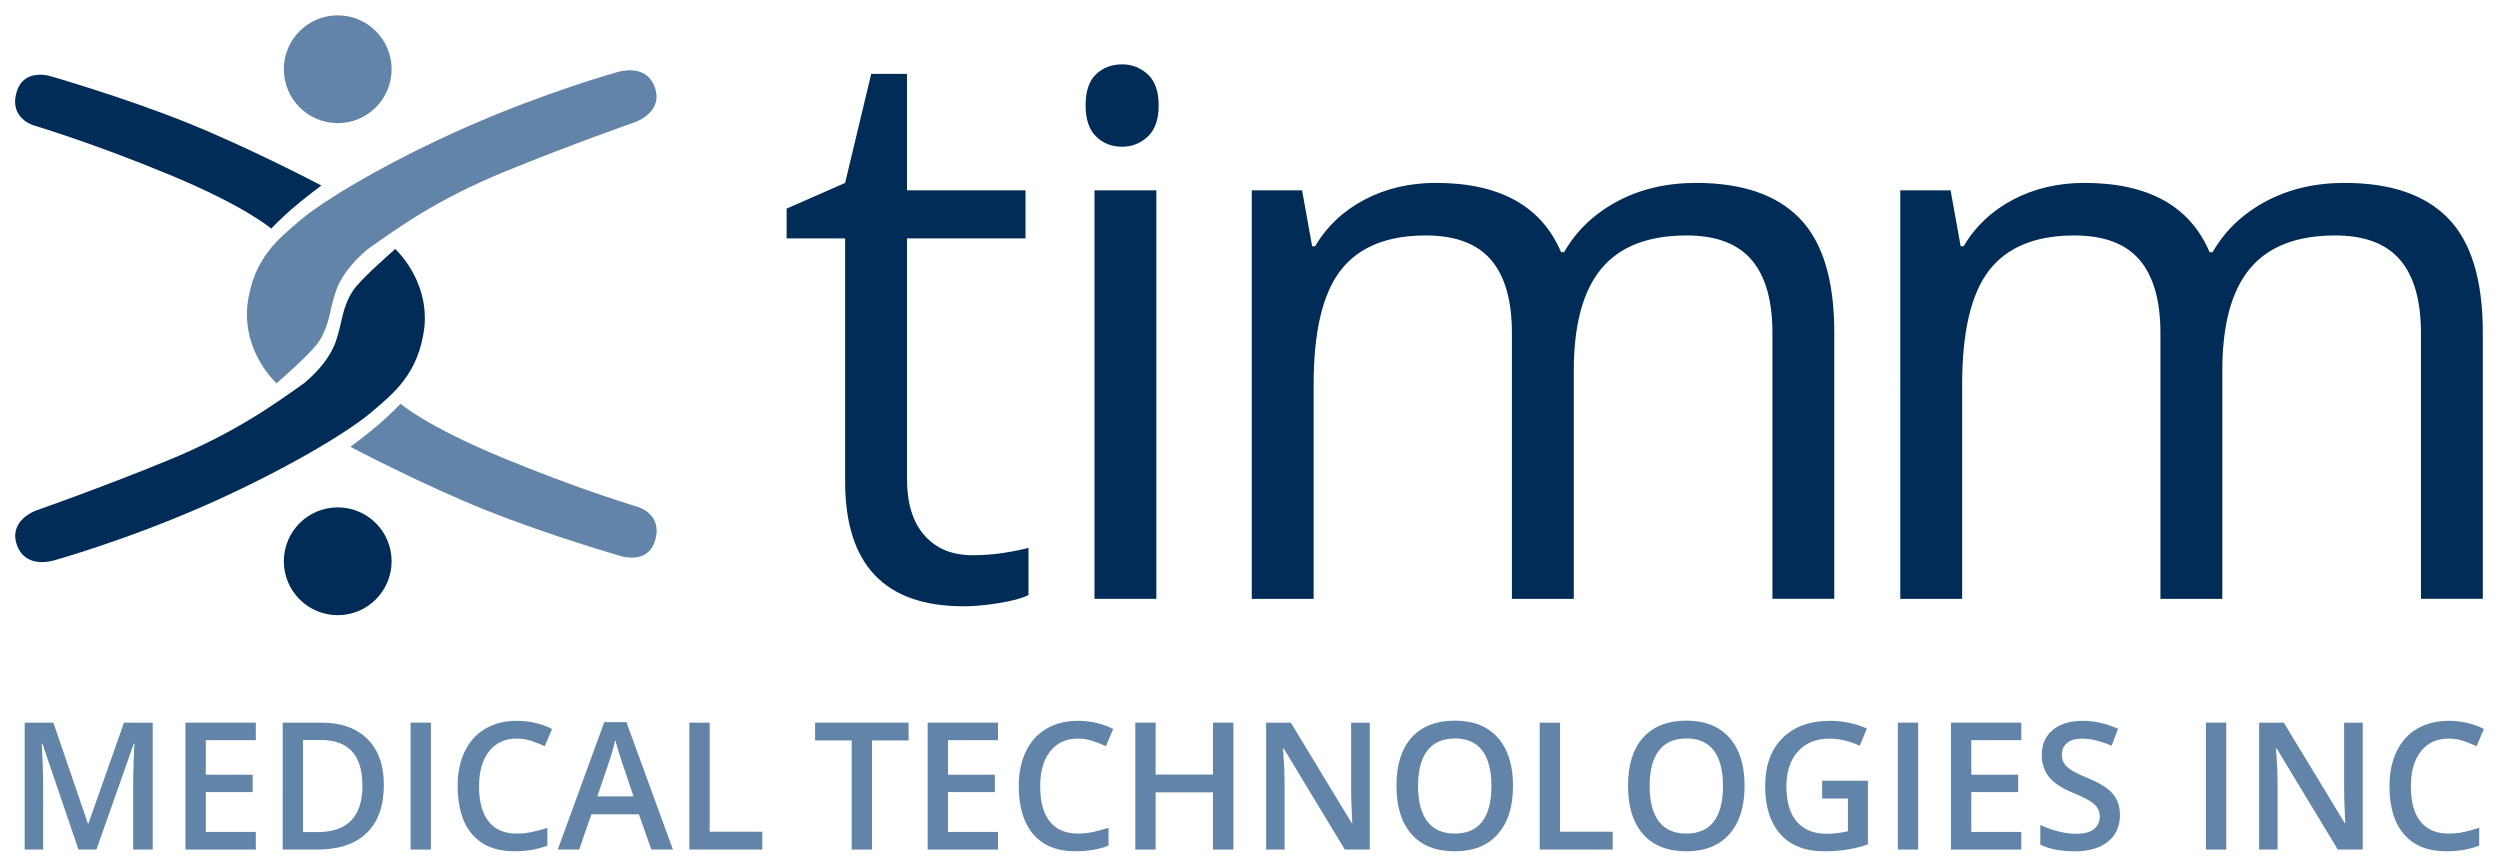
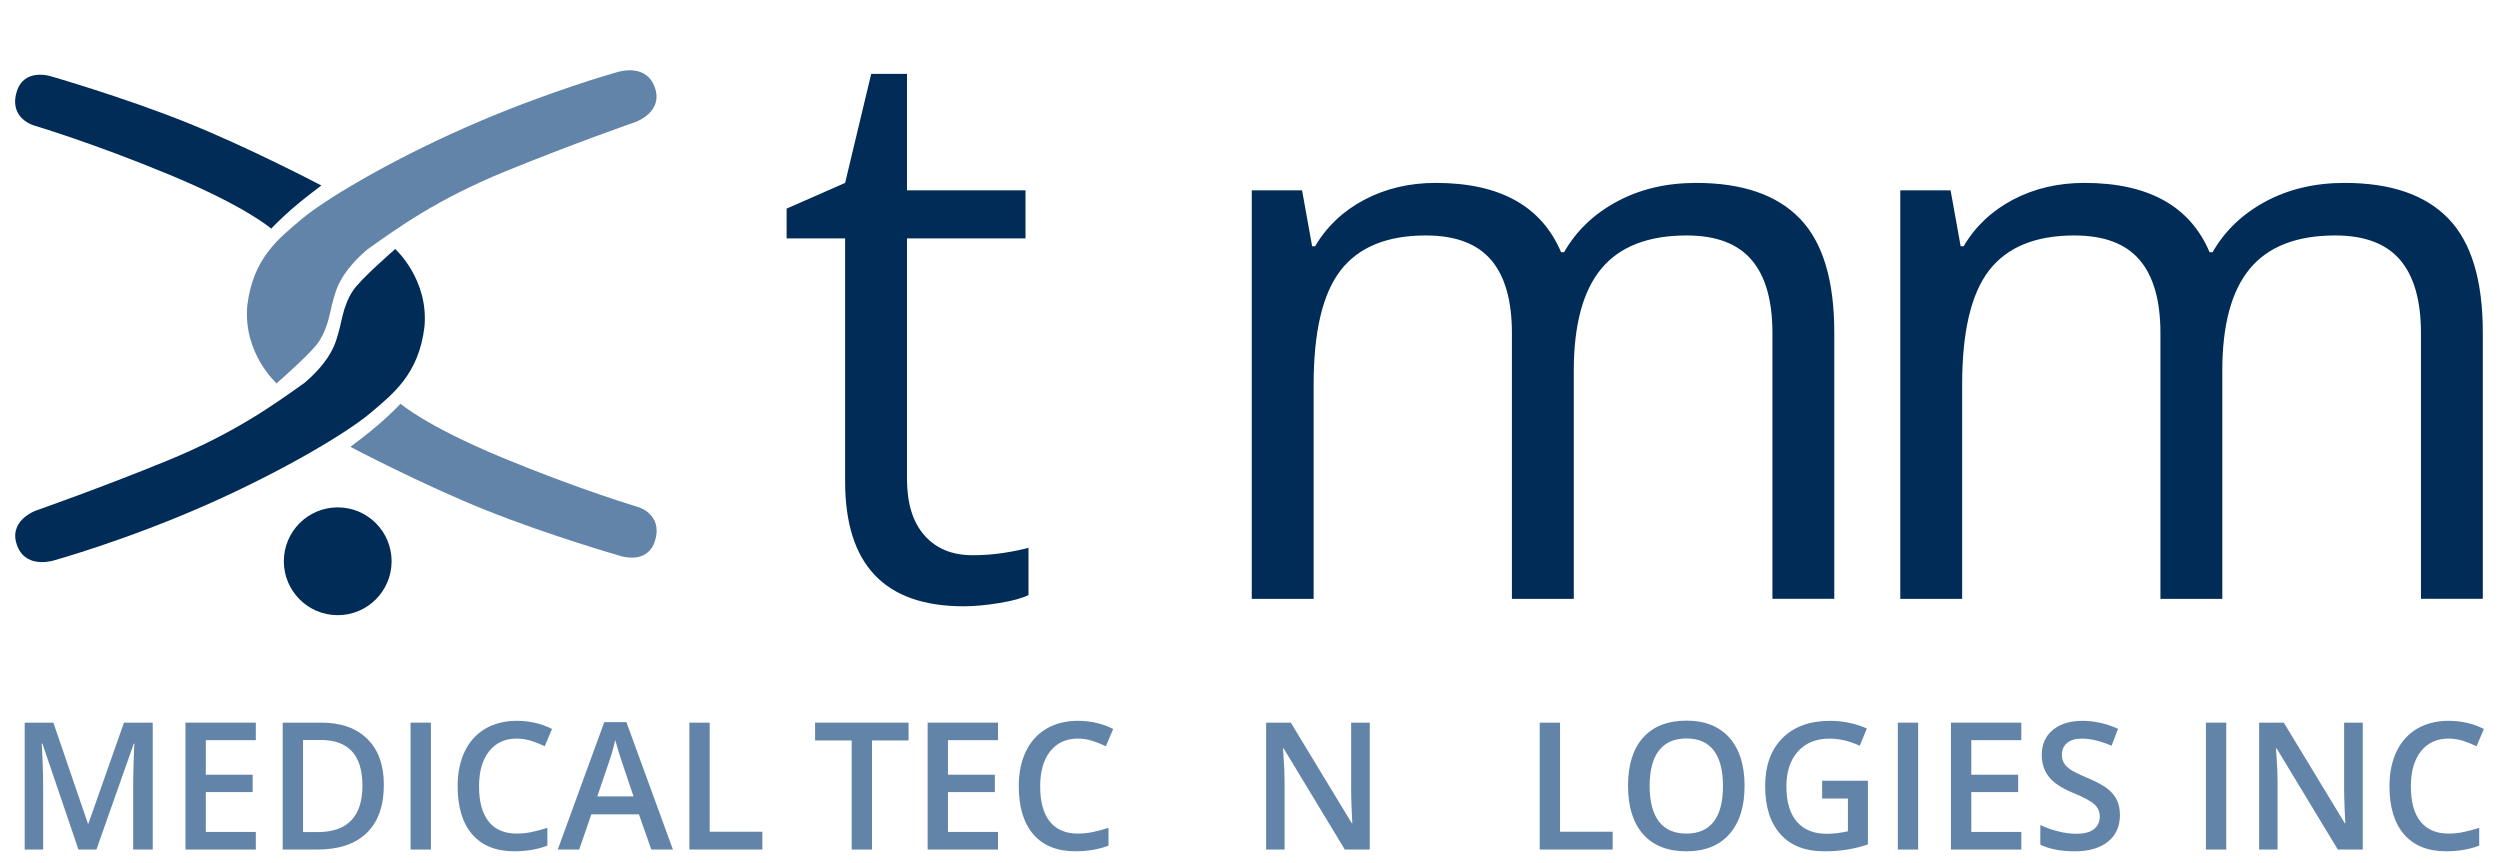
<svg xmlns="http://www.w3.org/2000/svg" version="1.1" id="Layer_1" x="0px" y="0px" viewBox="0 0 202.882 70" style="enable-background:new 0 0 202.882 70;" xml:space="preserve">
  <style type="text/css"> .st0{fill:#6384A9;} .st1{fill:#002C57;} </style>
-   <path class="st0" d="M31.78,5.62c0,2.413-1.958,4.372-4.372,4.372 c-2.416,0-4.374-1.958-4.374-4.372c0-2.416,1.958-4.374,4.374-4.374 C29.822,1.246,31.78,3.205,31.78,5.62" />
  <path class="st1" d="M31.78,45.549c0,2.413-1.958,4.374-4.372,4.374 c-2.416,0-4.374-1.961-4.374-4.374c0-2.416,1.958-4.374,4.374-4.374 C29.822,41.174,31.78,43.133,31.78,45.549" />
  <path class="st0" d="M22.464,31.13c0,0-2.74-2.435-2.397-6.316 c0.455-3.881,2.587-5.48,4.374-7.002c1.789-1.522,6.926-4.641,13.394-7.495 c6.468-2.854,12.212-4.45,12.212-4.45s2.254-0.786,3.035,1.077 c0.889,2.127-1.513,2.957-1.513,2.957s-5.136,1.787-10.616,4.031 c-5.477,2.244-8.636,4.529-11.147,6.316c-1.789,1.522-2.359,2.778-2.587,3.5 c-0.229,0.724-0.343,1.217-0.493,1.904c-0.152,0.684-0.457,1.484-0.839,2.054 c-0.534,0.877-3.385,3.35-3.385,3.35" />
  <path class="st0" d="M28.436,36.264c0,0,1.484-1.103,2.435-1.939 c0.951-0.839,1.637-1.56,1.637-1.56s2.015,1.787,8.255,4.374 c6.239,2.587,10.997,3.998,10.997,3.998s2.063,0.569,1.396,2.745 c-0.593,1.956-2.766,1.248-2.766,1.248s-5.82-1.672-10.957-3.728 C34.294,39.347,28.436,36.264,28.436,36.264" />
  <path class="st1" d="M32.051,20.189c0,0,2.74,2.435,2.397,6.316 c-0.455,3.881-2.587,5.48-4.374,7.002c-1.789,1.52-6.926,4.641-13.394,7.495 c-6.468,2.852-12.212,4.45-12.212,4.45s-2.254,0.786-3.035-1.074 c-0.889-2.127,1.513-2.957,1.513-2.957s5.136-1.789,10.616-4.033 c5.477-2.244,8.636-4.529,11.147-6.316c1.789-1.522,2.359-2.778,2.587-3.5 c0.229-0.724,0.343-1.217,0.493-1.904c0.152-0.684,0.457-1.484,0.839-2.054 c0.534-0.877,3.385-3.35,3.385-3.35" />
  <path class="st1" d="M26.079,15.054c0,0-1.484,1.103-2.435,1.939 c-0.951,0.839-1.637,1.56-1.637,1.56s-2.015-1.787-8.255-4.374 S2.755,10.182,2.755,10.182S0.692,9.613,1.359,7.438 c0.593-1.956,2.766-1.248,2.766-1.248s5.82,1.672,10.959,3.728 C20.221,11.971,26.079,15.054,26.079,15.054" />
  <path class="st1" d="M78.927,45.058c0.888,0,1.744-0.065,2.571-0.197 s1.482-0.268,1.966-0.408v3.841c-0.544,0.262-1.346,0.479-2.404,0.65 s-2.011,0.257-2.858,0.257c-6.412,0-9.618-3.377-9.618-10.132V19.349h-4.748 v-2.42l4.748-2.087l2.117-8.846h2.904v9.451h9.618v3.902h-9.618v19.508 c0,1.996,0.473,3.528,1.422,4.597C75.973,44.524,77.274,45.058,78.927,45.058z" />
-   <path class="st1" d="M93.842,48.597h-5.021V15.448h5.021V48.597z" />
-   <path class="st1" d="M88.1,8.55c0-1.149,0.283-1.992,0.847-2.525 s1.27-0.801,2.117-0.801c0.806,0,1.502,0.272,2.087,0.817 S94.028,7.42,94.028,8.55s-0.292,1.971-0.877,2.525 c-0.585,0.555-1.281,0.832-2.087,0.832c-0.847,0-1.553-0.277-2.117-0.832 C88.383,10.52,88.1,9.679,88.1,8.55z" />
  <path class="st1" d="M143.838,48.597V27.032c0-2.642-0.564-4.623-1.694-5.943 s-2.884-1.981-5.263-1.981c-3.126,0-5.434,0.897-6.926,2.692 c-1.492,1.795-2.238,4.557-2.238,8.287v18.51h-5.021V27.032 c0-2.642-0.564-4.623-1.694-5.943c-1.13-1.32-2.893-1.981-5.293-1.981 c-3.146,0-5.449,0.942-6.911,2.828c-1.462,1.886-2.193,4.975-2.193,9.27v17.391 h-5.021V15.448h4.083l0.817,4.537h0.242c0.948-1.613,2.284-2.873,4.007-3.781 c1.724-0.907,3.655-1.361,5.792-1.361c5.182,0,8.57,1.875,10.162,5.626h0.242 c0.988-1.734,2.42-3.105,4.295-4.113c1.875-1.009,4.012-1.512,6.412-1.512 c3.75,0,6.559,0.963,8.423,2.888s2.798,5.006,2.798,9.24v21.625H143.838z" />
  <path class="st1" d="M196.467,48.597V27.032c0-2.642-0.565-4.623-1.694-5.943 s-2.883-1.981-5.263-1.981c-3.125,0-5.435,0.897-6.926,2.692 c-1.491,1.795-2.238,4.557-2.238,8.287v18.51h-5.021V27.032 c0-2.642-0.565-4.623-1.694-5.943c-1.128-1.32-2.894-1.981-5.293-1.981 c-3.146,0-5.449,0.942-6.912,2.828c-1.461,1.886-2.192,4.975-2.192,9.27v17.391 h-5.021V15.448h4.083l0.817,4.537h0.242c0.947-1.613,2.285-2.873,4.006-3.781 c1.726-0.907,3.655-1.361,5.793-1.361c5.181,0,8.569,1.875,10.162,5.626h0.242 c0.989-1.734,2.42-3.105,4.295-4.113s4.013-1.512,6.412-1.512 c3.75,0,6.559,0.963,8.422,2.888c1.866,1.925,2.799,5.006,2.799,9.24v21.625 H196.467z" />
  <g>
    <path class="st0" d="M6.367,68.944l-2.927-8.602H3.384 c0.078,1.277,0.117,2.475,0.117,3.593v5.009H2.004V58.644h2.327l2.803,8.193 h0.041l2.886-8.193h2.333v10.3H10.806v-5.093c0-0.512,0.013-1.179,0.038-2.001 c0.025-0.822,0.047-1.32,0.066-1.494h-0.055l-3.031,8.588H6.367z" />
    <path class="st0" d="M20.761,68.944h-5.709V58.644h5.709v1.423H16.702V62.871h3.804v1.409 H16.702v3.234h4.059V68.944z" />
    <path class="st0" d="M31.151,63.695c0,1.7-0.463,3-1.388,3.899 s-2.258,1.349-3.997,1.349h-2.824V58.644h3.121c1.606,0,2.856,0.441,3.749,1.324 C30.705,60.851,31.151,62.094,31.151,63.695z M29.412,63.751 c0-2.466-1.13-3.699-3.39-3.699h-1.429v7.475h1.174 C28.197,67.527,29.412,66.269,29.412,63.751z" />
    <path class="st0" d="M33.319,68.944V58.644h1.65v10.3H33.319z" />
    <path class="st0" d="M41.928,59.94c-0.948,0-1.694,0.343-2.237,1.029 c-0.543,0.686-0.815,1.632-0.815,2.839c0,1.263,0.261,2.219,0.784,2.867 s1.278,0.972,2.268,0.972c0.428,0,0.842-0.043,1.243-0.13 c0.4-0.087,0.817-0.198,1.25-0.335v1.444 c-0.792,0.305-1.689,0.458-2.692,0.458c-1.477,0-2.612-0.457-3.404-1.37 s-1.187-2.22-1.187-3.92c0-1.071,0.192-2.008,0.576-2.811 s0.94-1.418,1.667-1.846s1.581-0.641,2.561-0.641 c1.031,0,1.984,0.221,2.858,0.662l-0.594,1.402 c-0.341-0.164-0.701-0.309-1.08-0.433C42.746,60.002,42.347,59.94,41.928,59.94 z" />
    <path class="st0" d="M52.857,68.944l-1.008-2.86h-3.859l-0.987,2.86H45.263l3.776-10.342 H50.834l3.776,10.342H52.857z M51.414,64.632l-0.946-2.804 c-0.069-0.188-0.165-0.484-0.287-0.888c-0.122-0.404-0.206-0.7-0.252-0.888 c-0.124,0.578-0.306,1.209-0.545,1.895l-0.911,2.684H51.414z" />
    <path class="st0" d="M55.943,68.944V58.644h1.65v8.855h4.273v1.444H55.943z" />
    <path class="st0" d="M70.766,68.944h-1.65v-8.855h-2.969v-1.444h7.587v1.444h-2.969 V68.944z" />
    <path class="st0" d="M80.99,68.944H75.281V58.644h5.709v1.423h-4.059V62.871h3.804v1.409 h-3.804v3.234h4.059V68.944z" />
    <path class="st0" d="M87.466,59.94c-0.948,0-1.694,0.343-2.237,1.029 c-0.543,0.686-0.815,1.632-0.815,2.839c0,1.263,0.261,2.219,0.784,2.867 c0.522,0.648,1.278,0.972,2.268,0.972c0.428,0,0.842-0.043,1.243-0.13 c0.4-0.087,0.817-0.198,1.25-0.335v1.444 c-0.792,0.305-1.689,0.458-2.692,0.458c-1.477,0-2.612-0.457-3.404-1.37 c-0.792-0.913-1.187-2.22-1.187-3.92c0-1.071,0.192-2.008,0.576-2.811 c0.384-0.803,0.94-1.418,1.667-1.846c0.727-0.427,1.581-0.641,2.561-0.641 c1.031,0,1.984,0.221,2.858,0.662l-0.594,1.402 c-0.341-0.164-0.701-0.309-1.08-0.433C88.284,60.002,87.885,59.94,87.466,59.94 z" />
-     <path class="st0" d="M100.092,68.944h-1.657v-4.643h-4.653v4.643h-1.648V58.644h1.648v4.213 h4.653v-4.213h1.657V68.944z" />
    <path class="st0" d="M111.159,68.944h-2.023l-4.964-8.207h-0.055l0.035,0.458 c0.064,0.874,0.097,1.672,0.097,2.395v5.354h-1.498V58.644h2.002l4.95,8.165 h0.041c-0.009-0.108-0.028-0.501-0.055-1.18c-0.028-0.679-0.041-1.208-0.041-1.589 v-5.396h1.512V68.944z" />
-     <path class="st0" d="M122.785,63.78c0,1.677-0.412,2.98-1.231,3.91 c-0.824,0.93-1.986,1.395-3.491,1.395c-1.523,0-2.695-0.461-3.509-1.384 c-0.819-0.923-1.227-2.234-1.227-3.935s0.412-3.006,1.231-3.917 c0.824-0.911,1.995-1.367,3.519-1.367c1.5,0,2.66,0.463,3.48,1.388 S122.785,62.098,122.785,63.78z M115.08,63.78c0,1.268,0.251,2.23,0.753,2.885 c0.502,0.655,1.245,0.983,2.23,0.983c0.98,0,1.719-0.324,2.221-0.972 c0.497-0.648,0.748-1.613,0.748-2.895c0-1.263-0.249-2.221-0.743-2.874 c-0.495-0.653-1.231-0.979-2.212-0.979c-0.99,0-1.737,0.326-2.239,0.979 C115.331,61.558,115.08,62.516,115.08,63.78z" />
    <path class="st0" d="M124.952,68.944V58.644h1.65v8.855h4.273v1.444H124.952z" />
    <path class="st0" d="M141.577,63.78c0,1.677-0.412,2.98-1.231,3.91 c-0.824,0.93-1.986,1.395-3.491,1.395c-1.523,0-2.695-0.461-3.509-1.384 c-0.819-0.923-1.227-2.234-1.227-3.935s0.412-3.006,1.231-3.917 c0.824-0.911,1.995-1.367,3.519-1.367c1.5,0,2.66,0.463,3.48,1.388 C141.167,60.795,141.577,62.098,141.577,63.78z M133.872,63.78 c0,1.268,0.251,2.23,0.753,2.885c0.502,0.655,1.245,0.983,2.23,0.983 c0.98,0,1.719-0.324,2.221-0.972c0.497-0.648,0.748-1.613,0.748-2.895 c0-1.263-0.249-2.221-0.743-2.874c-0.495-0.653-1.231-0.979-2.212-0.979 c-0.99,0-1.737,0.326-2.239,0.979C134.123,61.558,133.872,62.516,133.872,63.78z" />
    <path class="st0" d="M147.873,63.357h3.714v5.171c-0.608,0.202-1.19,0.345-1.751,0.43 c-0.557,0.085-1.162,0.127-1.811,0.127c-1.528,0-2.706-0.461-3.535-1.384 c-0.828-0.923-1.243-2.225-1.243-3.906c0-1.658,0.467-2.955,1.401-3.892 s2.221-1.405,3.859-1.405c1.054,0,2.053,0.207,2.996,0.62l-0.58,1.402 c-0.819-0.385-1.639-0.578-2.458-0.578c-1.077,0-1.928,0.345-2.554,1.036 c-0.626,0.69-0.939,1.634-0.939,2.832c0,1.259,0.281,2.216,0.845,2.871 c0.564,0.655,1.376,0.983,2.435,0.983c0.534,0,1.105-0.068,1.712-0.204v-2.656 h-2.092V63.357z" />
    <path class="st0" d="M154.013,68.944V58.644h1.65v10.3H154.013z" />
    <path class="st0" d="M164.035,68.944h-5.709V58.644h5.709v1.423h-4.059V62.871h3.804v1.409 h-3.804v3.234h4.059V68.944z" />
    <path class="st0" d="M172.039,66.147c0,0.916-0.324,1.634-0.973,2.156 s-1.544,0.782-2.686,0.782s-2.076-0.181-2.803-0.542v-1.592 c0.46,0.221,0.948,0.395,1.468,0.521c0.515,0.127,0.999,0.19,1.445,0.19 c0.654,0,1.137-0.127,1.445-0.38c0.313-0.254,0.467-0.594,0.467-1.022 c0-0.385-0.143-0.712-0.428-0.979c-0.285-0.268-0.874-0.585-1.767-0.951 c-0.921-0.38-1.569-0.815-1.947-1.303c-0.377-0.488-0.566-1.076-0.566-1.761 c0-0.859,0.299-1.536,0.897-2.029s1.401-0.74,2.409-0.74 c0.967,0,1.928,0.216,2.886,0.648l-0.525,1.374 c-0.897-0.385-1.698-0.578-2.403-0.578c-0.534,0-0.939,0.119-1.215,0.356 s-0.414,0.551-0.414,0.94c0,0.268,0.055,0.497,0.166,0.687 c0.11,0.19,0.292,0.37,0.545,0.539c0.253,0.169,0.709,0.392,1.367,0.669 c0.741,0.315,1.284,0.608,1.629,0.881c0.345,0.272,0.598,0.58,0.759,0.923 C171.958,65.278,172.039,65.682,172.039,66.147z" />
    <path class="st0" d="M179.017,68.944V58.644h1.65v10.3H179.017z" />
    <path class="st0" d="M191.743,68.944h-2.023l-4.964-8.207h-0.055l0.035,0.458 c0.064,0.874,0.097,1.672,0.097,2.395v5.354h-1.498V58.644h2.002l4.95,8.165 h0.041c-0.009-0.108-0.028-0.501-0.055-1.18 c-0.028-0.679-0.041-1.208-0.041-1.589v-5.396h1.512V68.944z" />
    <path class="st0" d="M198.702,59.94c-0.948,0-1.694,0.343-2.237,1.029 c-0.543,0.686-0.815,1.632-0.815,2.839c0,1.263,0.26,2.219,0.785,2.867 c0.52,0.648,1.277,0.972,2.267,0.972c0.428,0,0.842-0.043,1.243-0.13 c0.4-0.087,0.817-0.198,1.25-0.335v1.444 c-0.792,0.305-1.689,0.458-2.692,0.458c-1.477,0-2.612-0.457-3.404-1.37 c-0.792-0.913-1.187-2.22-1.187-3.92c0-1.071,0.191-2.008,0.578-2.811 c0.382-0.803,0.939-1.418,1.666-1.846s1.581-0.641,2.561-0.641 c1.031,0,1.984,0.221,2.858,0.662l-0.594,1.402 c-0.341-0.164-0.702-0.309-1.079-0.433 C199.519,60.002,199.121,59.94,198.702,59.94z" />
  </g>
</svg>